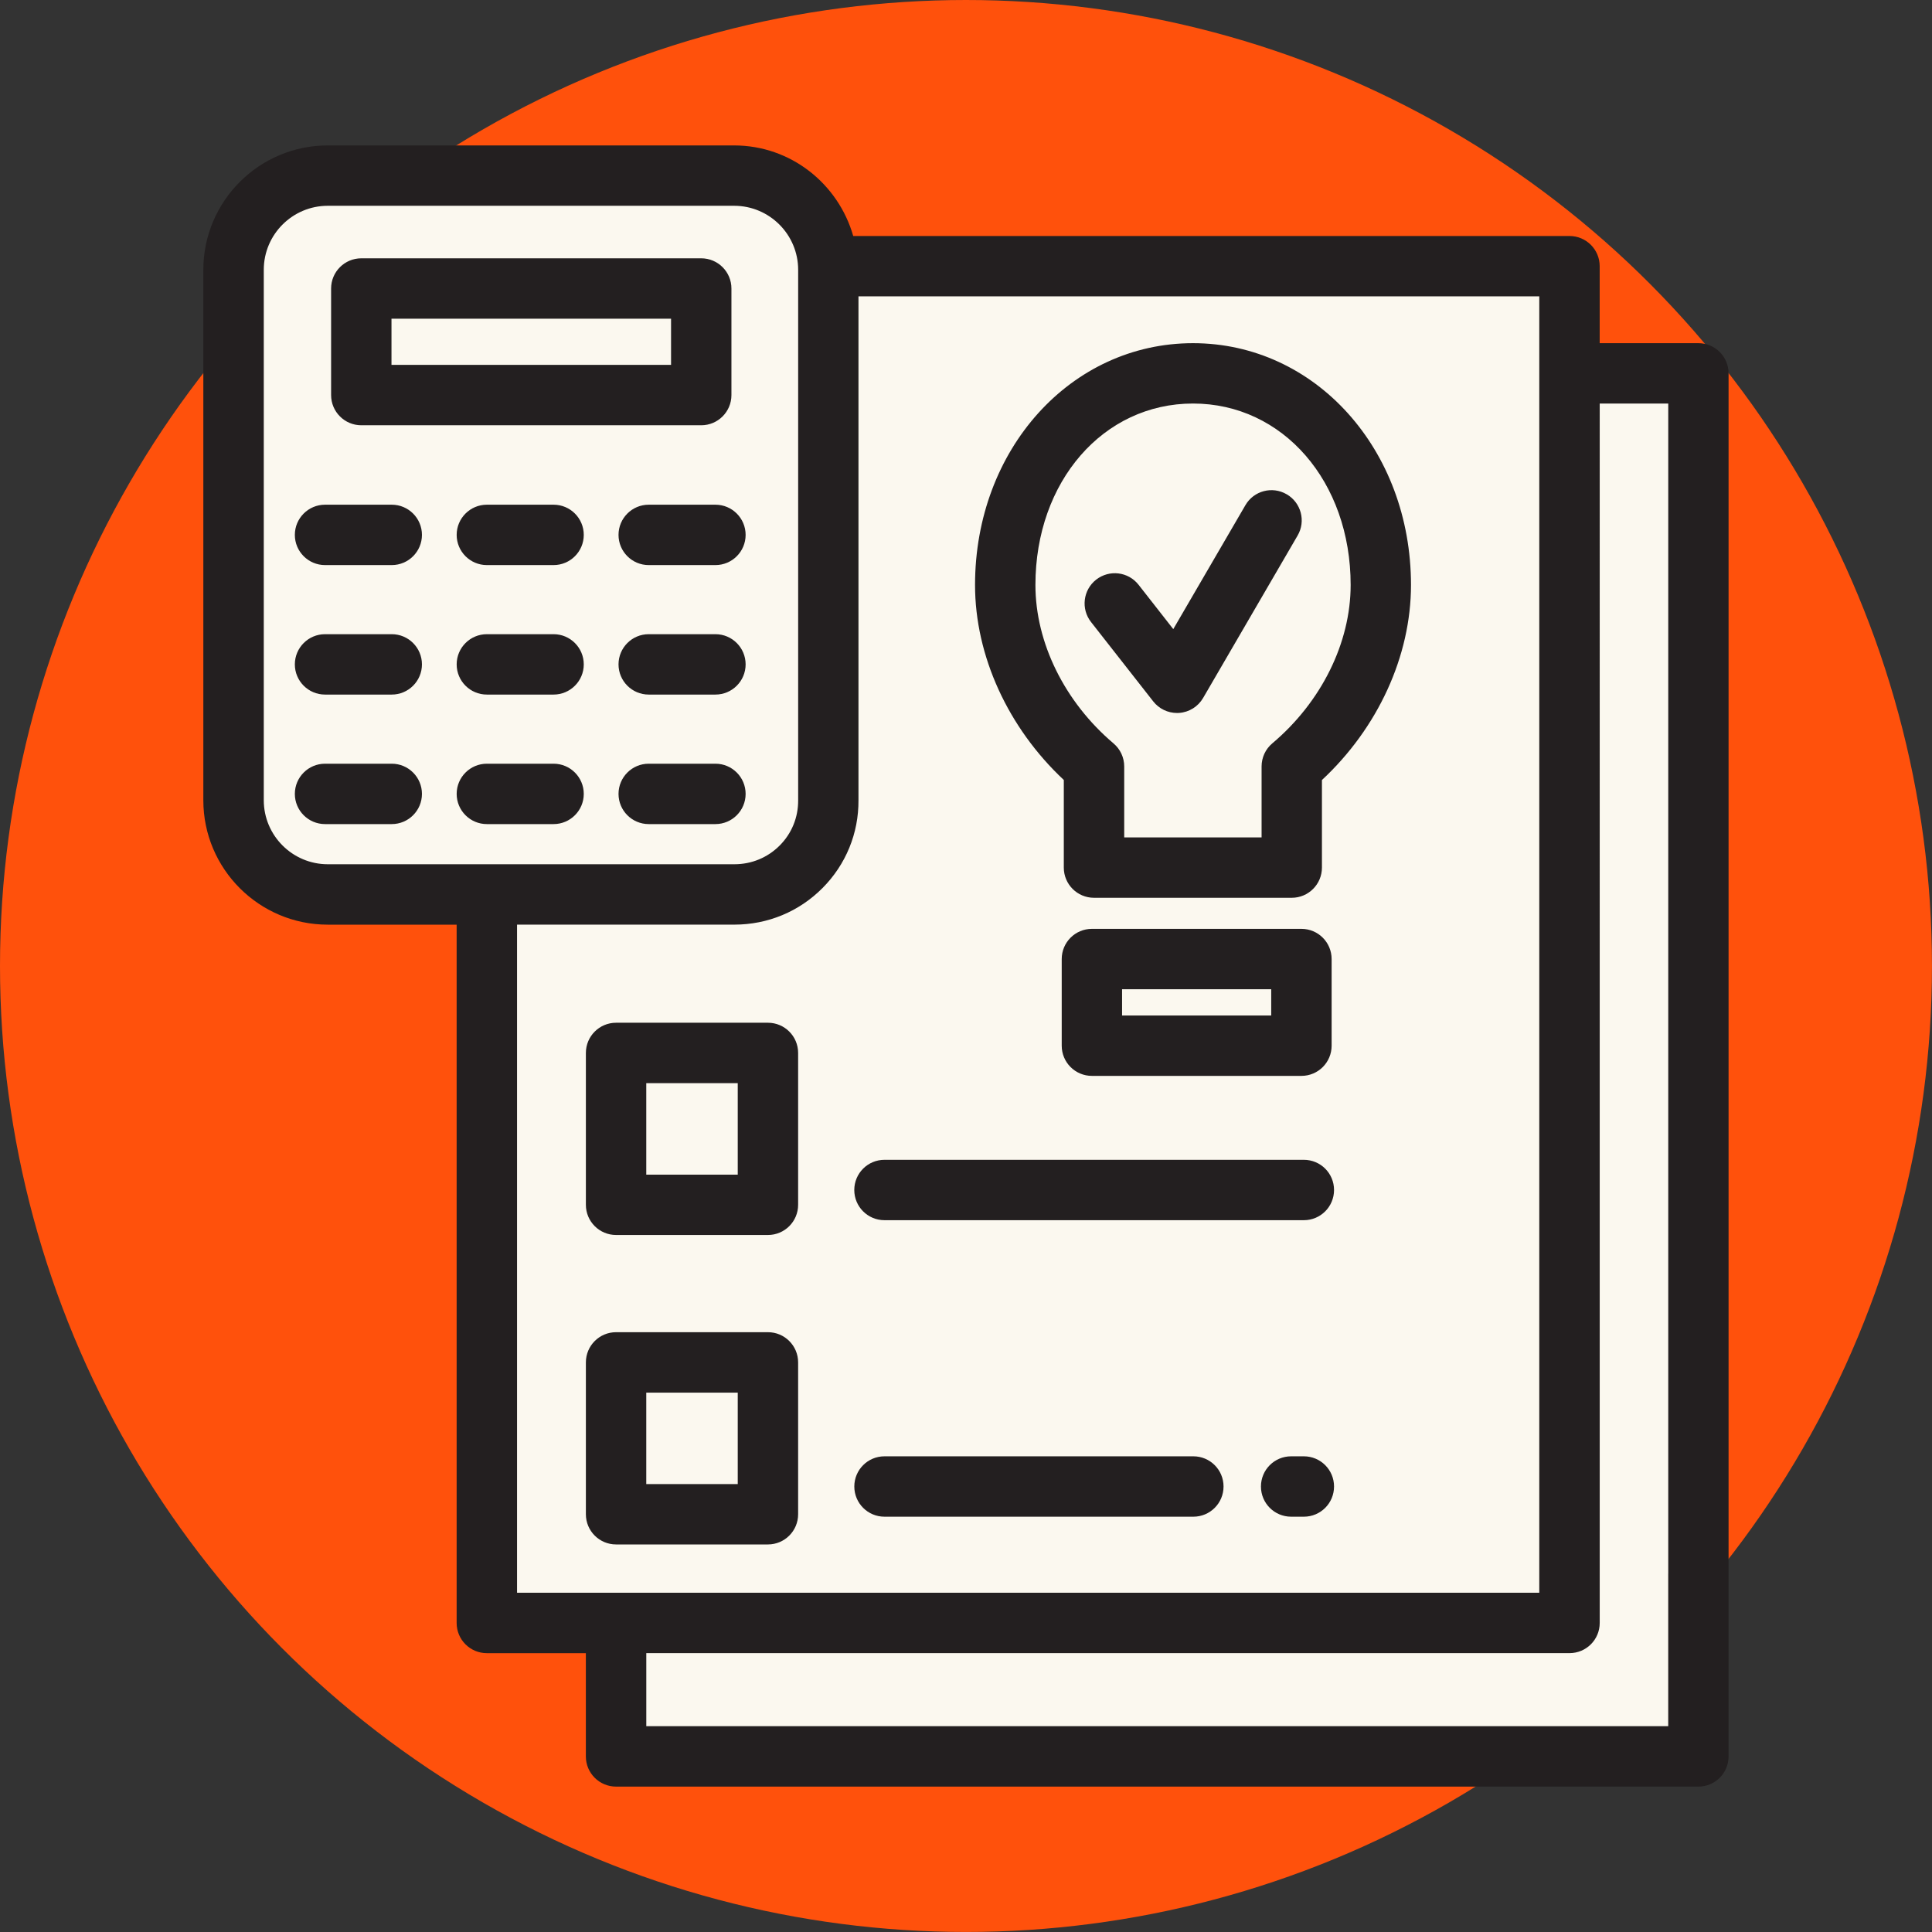
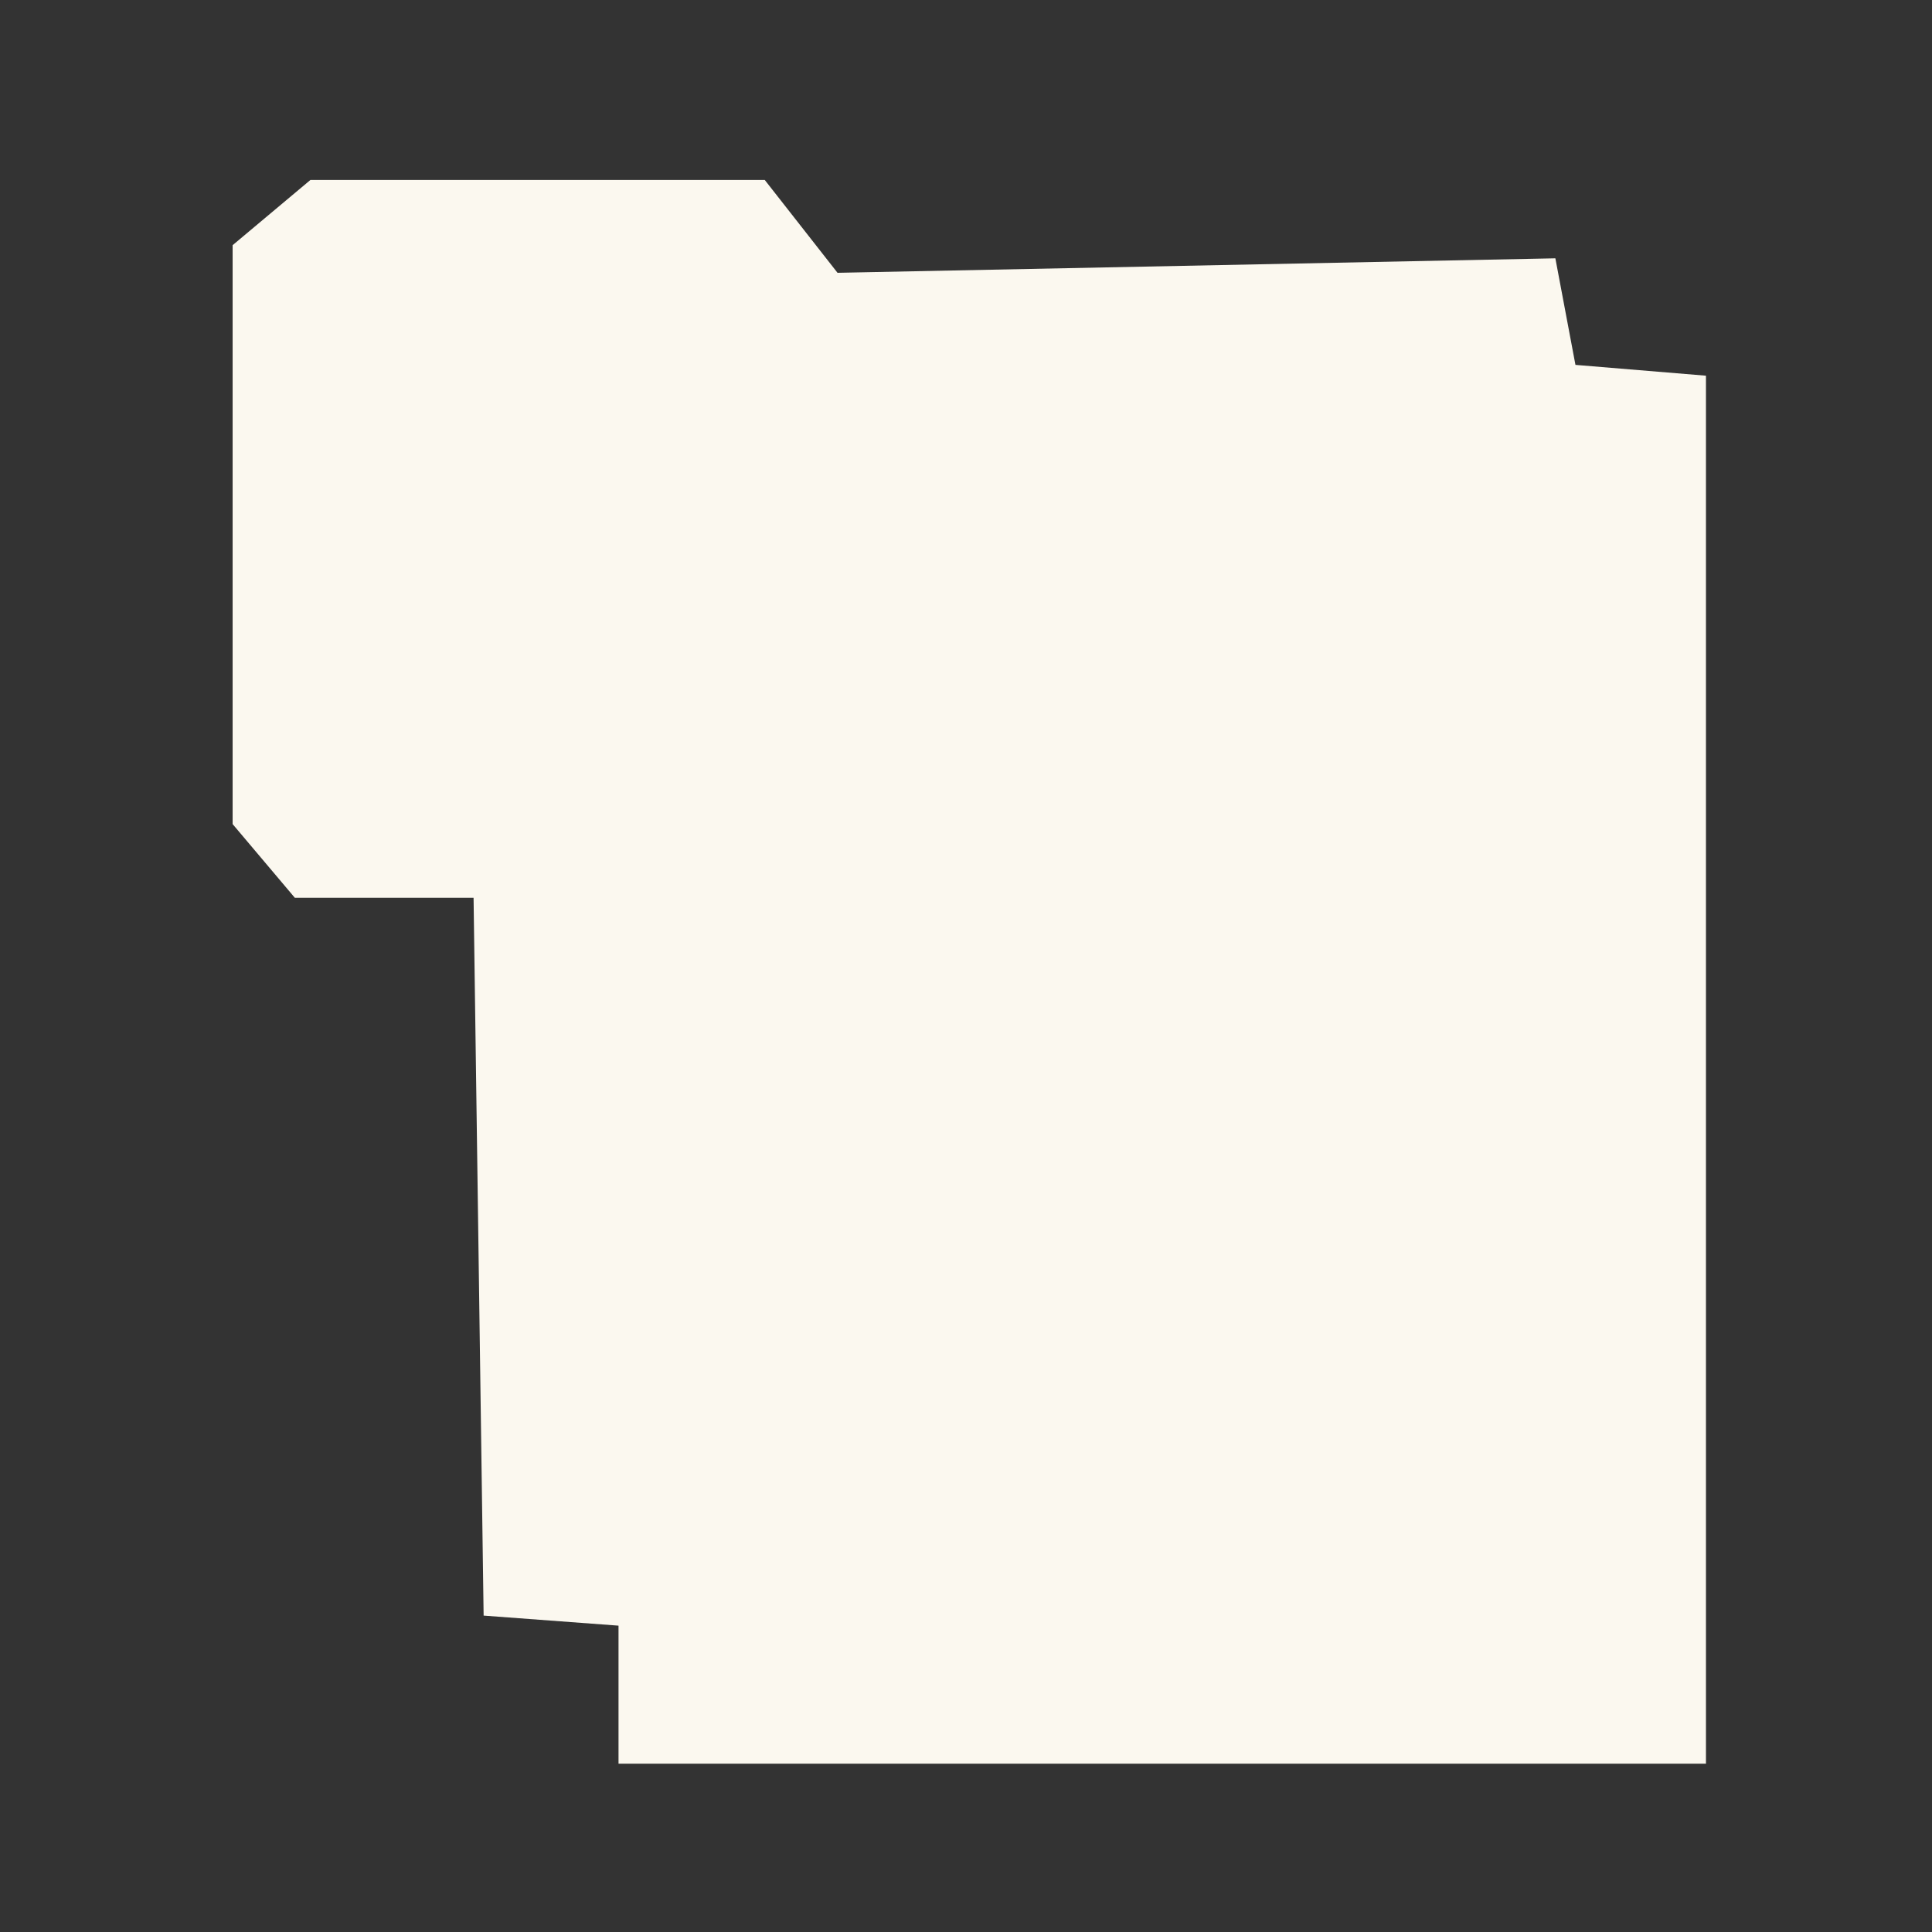
<svg xmlns="http://www.w3.org/2000/svg" id="Layer_1" data-name="Layer 1" width="63.993" height="63.993" viewBox="0 0 63.993 63.993">
  <rect x="0" y="0" width="63.993" height="63.993" fill="#333333" stroke="none" />
  <defs>
    <style>
      .cls-1 {
        fill: #231f20;
      }

      .cls-1, .cls-2, .cls-3 {
        stroke-width: 0px;
      }

      .cls-2 {
        fill: #fbf8ef;
      }

      .cls-3 {
        fill: #ff510c;
      }
    </style>
  </defs>
-   <circle class="cls-3" cx="31.996" cy="31.996" r="31.996" />
  <polygon class="cls-2" points="10.283 5.96 7.705 8.121 7.705 27.296 9.766 29.737 15.686 29.737 16.019 53.513 20.487 53.846 20.487 58.418 56.506 58.418 56.506 12.444 52.183 12.086 51.518 8.556 27.741 9.036 25.33 5.96 10.283 5.96" />
-   <path class="cls-1" d="M11.967,14.086h11.26c.552,0,1-.448,1-1v-3.53c0-.552-.448-1-1-1h-11.26c-.552,0-1,.448-1,1v3.53c0,.552.448,1,1,1ZM12.967,10.556h9.26v1.53h-9.26v-1.53ZM13.976,17.717c0,.552-.448,1-1,1h-2.21c-.552,0-1-.448-1-1s.448-1,1-1h2.21c.552,0,1,.448,1,1ZM19.336,17.717c0,.552-.448,1-1,1h-2.21c-.552,0-1-.448-1-1s.448-1,1-1h2.21c.552,0,1,.448,1,1ZM23.697,16.717c.552,0,1,.448,1,1s-.448,1-1,1h-2.21c-.552,0-1-.448-1-1s.448-1,1-1h2.21ZM13.976,22.006c0,.552-.448,1-1,1h-2.21c-.552,0-1-.448-1-1s.448-1,1-1h2.21c.552,0,1,.448,1,1ZM19.336,22.006c0,.552-.448,1-1,1h-2.21c-.552,0-1-.448-1-1s.448-1,1-1h2.21c.552,0,1,.448,1,1ZM24.697,22.006c0,.552-.448,1-1,1h-2.21c-.552,0-1-.448-1-1s.448-1,1-1h2.21c.552,0,1,.448,1,1ZM13.976,26.296c0,.552-.448,1-1,1h-2.21c-.552,0-1-.448-1-1s.448-1,1-1h2.21c.552,0,1,.448,1,1ZM19.336,26.296c0,.552-.448,1-1,1h-2.21c-.552,0-1-.448-1-1s.448-1,1-1h2.21c.552,0,1,.448,1,1ZM23.697,27.296h-2.21c-.552,0-1-.448-1-1s.448-1,1-1h2.21c.552,0,1,.448,1,1s-.448,1-1,1ZM56.256,11.367h-3.27v-2.55c0-.552-.447-1-1-1h-23.725c-.492-1.725-2.065-3-3.946-3h-13.46c-2.271,0-4.12,1.848-4.12,4.12v17.57c0,2.272,1.848,4.12,4.12,4.12h4.27v23.13c0,.553.448,1,1,1h3.28v3.42c0,.553.448,1,1,1h35.85c.553,0,1-.447,1-1,0-.003-.002-.005-.002-.008h.002V12.367c0-.552-.447-1-1-1ZM8.737,26.506V8.936c0-1.169.951-2.12,2.12-2.12h13.46c1.169,0,2.12.951,2.12,2.12v17.576c.003.563-.213,1.093-.609,1.491-.399.402-.932.623-1.501.623h-13.47c-1.169,0-2.12-.951-2.12-2.12ZM17.126,52.756v-22.13h7.2c1.105,0,2.142-.431,2.919-1.213.774-.779,1.197-1.813,1.19-2.907V9.816h22.55v42.94H17.126ZM55.256,52.126v5.05H21.407v-2.42h30.58c.553,0,1-.447,1-1V13.367h2.27v38.76ZM25.436,33.876h-5.03c-.552,0-1,.447-1,1v5.03c0,.553.448,1,1,1h5.03c.552,0,1-.447,1-1v-5.03c0-.553-.448-1-1-1ZM24.436,38.907h-3.03v-3.03h3.03v3.03ZM44.187,39.416c0,.553-.447,1-1,1h-13.891c-.552,0-1-.447-1-1s.448-1,1-1h13.891c.553,0,1,.447,1,1ZM25.436,44.126h-5.03c-.552,0-1,.447-1,1v5.03c0,.553.448,1,1,1h5.03c.552,0,1-.447,1-1v-5.03c0-.553-.448-1-1-1ZM24.436,49.157h-3.03v-3.03h3.03v3.03ZM44.187,49.237c0,.553-.447,1-1,1h-.421c-.553,0-1-.447-1-1s.447-1,1-1h.421c.553,0,1,.447,1,1ZM40.527,49.237c0,.553-.447,1-1,1h-10.23c-.552,0-1-.447-1-1s.448-1,1-1h10.23c.553,0,1,.447,1,1ZM39.516,11.367c-4.049,0-7.22,3.518-7.22,8.01,0,2.346,1.092,4.728,2.94,6.458v2.902c0,.552.447,1,1,1h6.55c.553,0,1-.448,1-1v-2.9c1.855-1.727,2.95-4.109,2.95-6.46,0-4.492-3.172-8.01-7.221-8.01ZM42.142,24.622c-.226.19-.355.47-.355.765v2.35h-4.55v-2.35c0-.294-.129-.573-.354-.763-1.62-1.374-2.587-3.336-2.587-5.248,0-3.426,2.244-6.01,5.22-6.01,2.977,0,5.221,2.583,5.221,6.01,0,1.915-.97,3.876-2.595,5.246ZM42.619,16.372c.478.278.64.89.361,1.367l-3.13,5.38c-.167.287-.465.472-.796.495-.022.001-.046.002-.068.002-.306,0-.597-.141-.787-.383l-2.061-2.63c-.341-.435-.265-1.063.17-1.404.437-.34,1.063-.264,1.404.17l1.15,1.469,2.389-4.105c.277-.478.89-.64,1.367-.361ZM43.107,35.636c.553,0,1-.447,1-1v-2.87c0-.552-.447-1-1-1h-6.94c-.553,0-1,.448-1,1v2.87c0,.553.447,1,1,1h6.94ZM37.166,32.766h4.94v.87h-4.94v-.87Z" />
</svg>